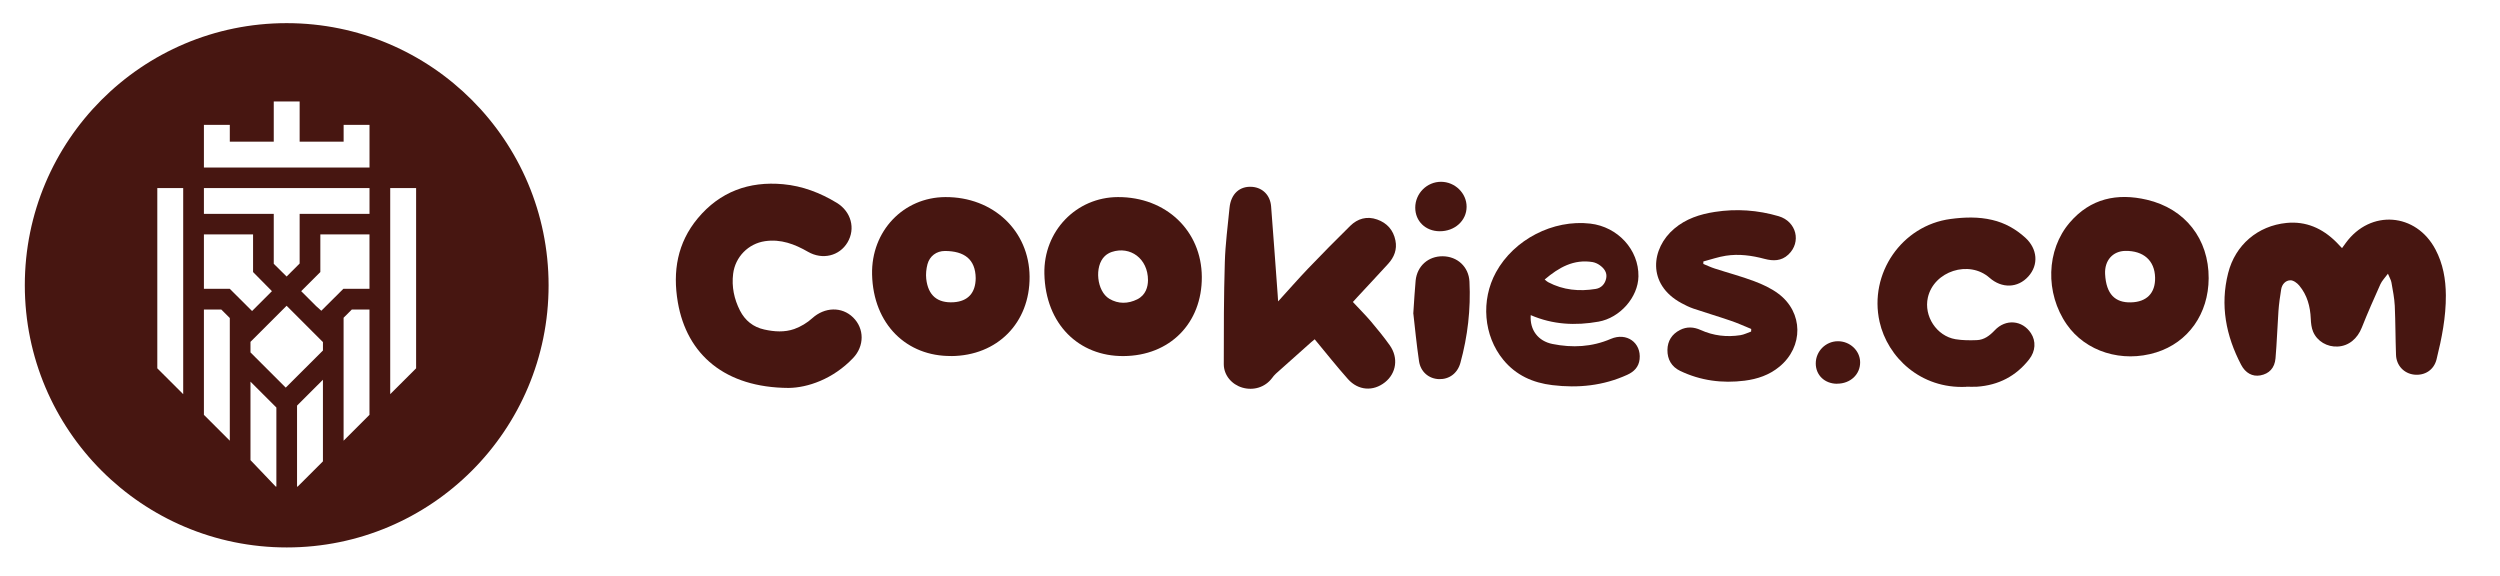
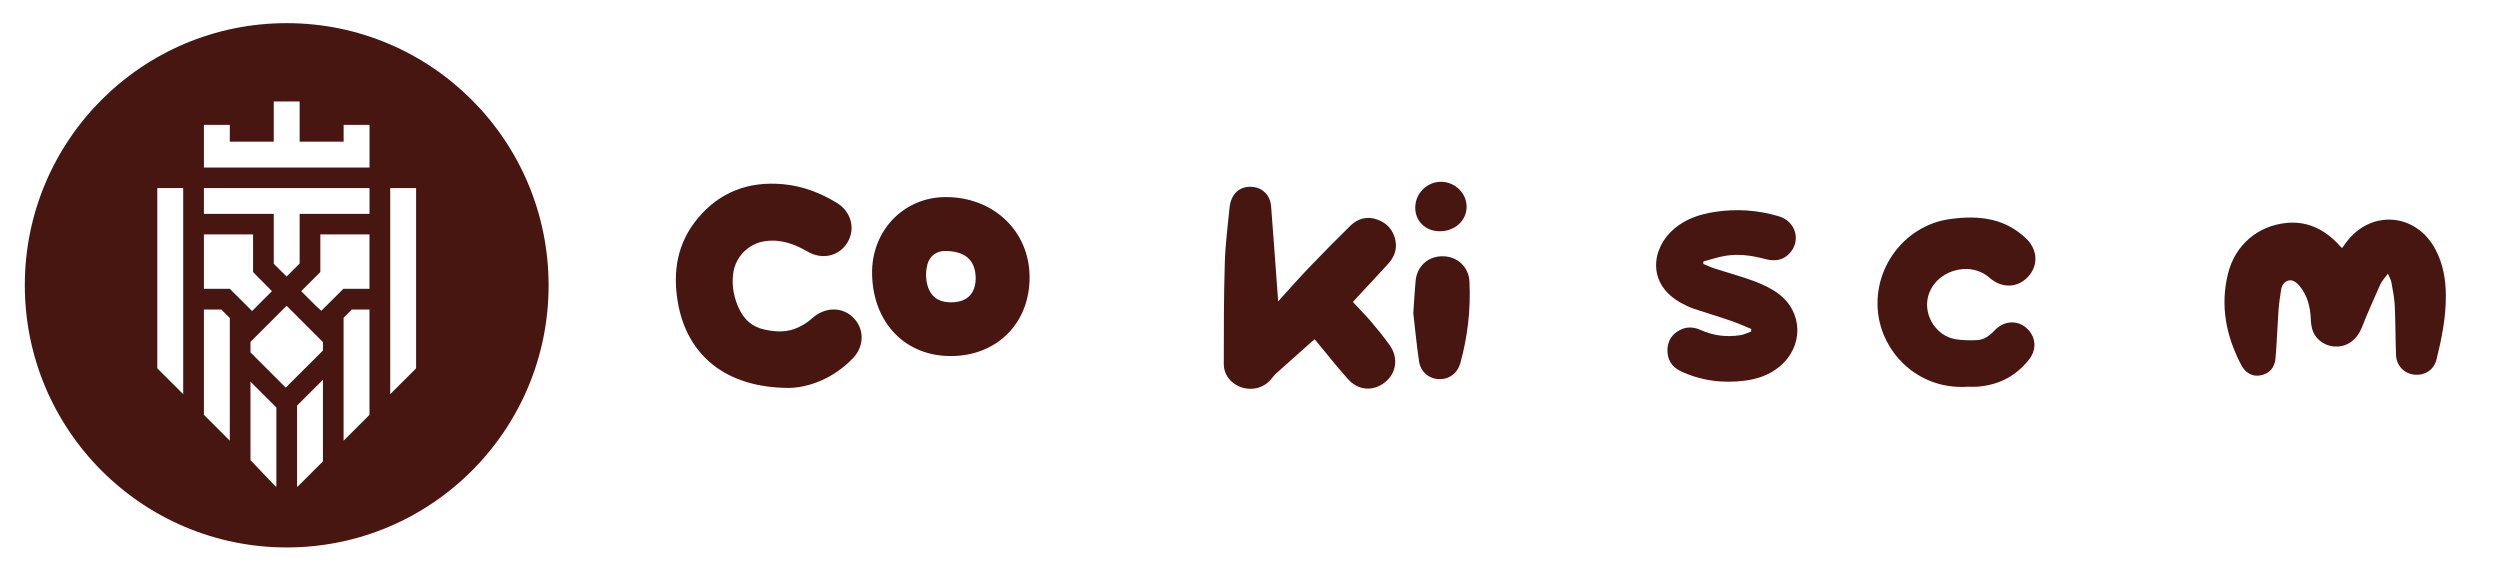
<svg xmlns="http://www.w3.org/2000/svg" fill="none" viewBox="0 0 334 77" height="77" width="334">
  <path fill="#471611" d="M73.292 38.115C73.298 57.458 57.639 73.138 38.315 73.138C18.992 73.138 3.322 57.458 3.315 38.115C3.309 18.773 18.968 3.092 38.292 3.092C57.615 3.092 73.285 18.773 73.292 38.115ZM45.909 16.68V18.923H40.032V13.554H36.574V18.923H30.702V16.68H27.243V22.378H49.367V16.68H45.909ZM52.133 52.661L55.592 49.207V25.125H52.133V52.661ZM38.175 51.786L43.146 46.825V45.7L42.891 45.452L38.292 40.85L33.464 45.672V47.082L38.175 51.786ZM42.929 41.516L42.236 40.895L40.238 38.899L42.798 36.345V31.317H49.363V38.588H45.87L42.929 41.516ZM21.016 49.207V25.125H24.475V52.661L21.016 49.207ZM49.367 25.125H27.243V28.573H36.574V35.242L38.292 36.943L40.032 35.205V28.573H49.367V25.125ZM33.677 41.553L30.702 38.588H27.243V31.317H33.809V36.345L36.331 38.899L33.677 41.553ZM33.464 50.99V61.472L36.836 65.006H36.923V54.444L33.464 50.99ZM39.685 65.006V54.19L43.144 50.733V61.638L39.772 65.006H39.685ZM45.904 42.45V58.878L49.362 55.423V41.355H47.001L45.904 42.45ZM27.243 41.355H29.568L30.702 42.487V58.878L27.243 55.423V41.355Z" clip-rule="evenodd" fill-rule="evenodd" />
  <path fill="#471611" d="M312.898 33.145C313.09 32.875 313.247 32.665 313.403 32.447C316.685 27.953 322.789 28.407 325.383 33.337C326.393 35.248 326.75 37.308 326.767 39.446C326.785 42.369 326.219 45.205 325.522 48.015C325.165 49.438 323.947 50.206 322.519 50.049C321.169 49.892 320.159 48.836 320.107 47.413C320.029 45.232 320.037 43.041 319.942 40.868C319.889 39.821 319.68 38.783 319.498 37.744C319.437 37.395 319.236 37.072 319.028 36.566C318.627 37.116 318.235 37.5 318.026 37.962C317.164 39.882 316.311 41.811 315.536 43.766C314.953 45.24 313.804 46.218 312.332 46.296C310.922 46.383 309.564 45.598 309.024 44.298C308.806 43.774 308.745 43.163 308.719 42.579C308.65 40.938 308.24 39.42 307.178 38.146C306.891 37.805 306.386 37.43 305.985 37.447C305.35 37.465 304.88 37.971 304.767 38.643C304.61 39.612 304.471 40.58 304.401 41.558C304.253 43.661 304.192 45.773 304.009 47.867C303.896 49.185 303.147 49.935 301.981 50.153C300.936 50.345 299.996 49.848 299.412 48.731C297.384 44.856 296.591 40.781 297.68 36.487C298.629 32.726 301.632 30.169 305.472 29.785C308.084 29.524 310.278 30.51 312.115 32.334C312.367 32.587 312.611 32.857 312.898 33.154" />
  <path fill="#471611" d="M105.357 51.828C96.895 51.785 91.767 47.413 90.557 40.379C89.851 36.252 90.496 32.438 93.221 29.166C96.181 25.614 100.064 24.191 104.626 24.61C107.212 24.846 109.588 25.762 111.791 27.097C113.715 28.267 114.325 30.536 113.228 32.386C112.148 34.201 109.885 34.751 107.952 33.642C106.167 32.612 104.321 31.914 102.214 32.22C99.977 32.543 98.227 34.323 97.948 36.574C97.731 38.311 98.079 39.952 98.862 41.496C99.55 42.831 100.63 43.704 102.119 44.027C103.459 44.324 104.826 44.411 106.115 43.957C106.985 43.643 107.847 43.128 108.535 42.5C110.172 41.025 112.462 40.929 113.976 42.413C115.491 43.896 115.5 46.226 113.976 47.832C111.269 50.677 107.865 51.802 105.357 51.828Z" />
  <path fill="#471611" d="M170.749 40.275C172.169 38.722 173.422 37.282 174.746 35.894C176.6 33.966 178.472 32.054 180.387 30.178C181.38 29.201 182.625 28.843 183.983 29.323C185.306 29.786 186.151 30.737 186.429 32.124C186.673 33.32 186.264 34.358 185.463 35.24C184.096 36.749 182.694 38.224 181.31 39.725C181.127 39.917 180.953 40.118 180.744 40.345C181.571 41.235 182.407 42.064 183.165 42.954C184.035 43.984 184.888 45.031 185.672 46.13C186.856 47.806 186.56 49.857 185.036 51.07C183.469 52.318 181.467 52.196 180.083 50.642C178.568 48.941 177.157 47.151 175.642 45.328C175.547 45.406 175.364 45.546 175.19 45.703C173.614 47.108 172.029 48.504 170.462 49.918C170.262 50.092 170.096 50.311 169.931 50.529C169.017 51.733 167.476 52.222 165.978 51.785C164.577 51.375 163.497 50.145 163.497 48.653C163.497 44.115 163.497 39.577 163.636 35.039C163.706 32.613 164.028 30.196 164.263 27.779C164.446 25.876 165.648 24.811 167.345 24.968C168.703 25.099 169.696 26.085 169.818 27.552C170.131 31.487 170.401 35.432 170.697 39.367C170.715 39.603 170.732 39.847 170.758 40.284" />
-   <path fill="#471611" d="M150.098 47.571C144.178 47.614 139.677 43.356 139.529 36.575C139.407 30.859 143.804 26.348 149.35 26.33C155.775 26.304 160.528 30.825 160.563 36.994C160.598 43.181 156.288 47.536 150.098 47.571ZM153.372 37.439C153.372 34.542 151.004 32.84 148.531 33.661C148.192 33.774 147.852 33.975 147.6 34.219C146.18 35.572 146.52 38.914 148.209 39.918C149.41 40.633 150.716 40.598 151.944 39.987C153.085 39.411 153.363 38.312 153.372 37.448" />
-   <path fill="#471611" d="M295.077 37.177C295.059 41.915 292.352 45.746 288.068 47.082C283.506 48.504 278.639 46.986 276.114 43.338C273.224 39.175 273.354 33.389 276.541 29.707C279.292 26.513 282.853 25.754 286.832 26.688C291.942 27.883 295.103 31.932 295.077 37.177ZM284.681 40.397C286.797 40.353 287.972 39.158 287.92 37.072C287.868 34.812 286.379 33.486 283.941 33.52C282.287 33.547 281.147 34.777 281.242 36.618C281.382 39.324 282.6 40.449 284.681 40.397Z" />
  <path fill="#471611" d="M127.097 47.562C121.168 47.632 116.666 43.356 116.51 36.671C116.379 30.851 120.715 26.357 126.296 26.33C132.695 26.296 137.509 30.842 137.553 36.968C137.596 43.129 133.252 47.527 127.088 47.571M130.353 37.151C130.318 34.629 128.829 33.547 126.252 33.53C125.112 33.53 124.206 34.202 123.91 35.301C123.745 35.921 123.675 36.619 123.745 37.256C123.997 39.481 125.242 40.511 127.401 40.38C129.317 40.258 130.344 39.132 130.353 37.151Z" />
-   <path fill="#471611" d="M204.504 42.108C204.365 44.089 205.496 45.572 207.412 45.956C210.067 46.489 212.67 46.366 215.204 45.276C217.32 44.368 219.287 45.782 219.052 47.99C218.939 49.028 218.303 49.665 217.398 50.075C214.203 51.533 210.859 51.873 207.394 51.454C204.782 51.14 202.536 50.136 200.839 48.068C198.201 44.857 197.817 40.109 199.863 36.374C202.266 31.994 207.49 29.297 212.461 29.873C216.144 30.301 218.956 33.373 218.895 36.924C218.852 39.717 216.423 42.466 213.567 42.972C210.485 43.522 207.464 43.382 204.504 42.099M206.367 37.343C206.611 37.535 206.707 37.64 206.837 37.701C208.848 38.766 210.99 38.958 213.193 38.6C213.95 38.478 214.455 37.91 214.594 37.151C214.734 36.392 214.298 35.833 213.706 35.415C213.437 35.223 213.097 35.074 212.775 35.013C210.25 34.603 208.282 35.72 206.376 37.334" />
  <path fill="#471611" d="M233.965 43.948C233.042 43.573 232.137 43.154 231.197 42.84C229.551 42.273 227.88 41.784 226.234 41.226C225.677 41.034 225.146 40.772 224.632 40.493C219.983 37.971 220.601 33.162 223.666 30.562C225.233 29.227 227.114 28.616 229.107 28.31C231.989 27.865 234.836 28.066 237.631 28.886C240.016 29.593 240.695 32.351 238.919 34.017C237.988 34.89 236.891 34.89 235.741 34.585C234.044 34.131 232.311 33.895 230.57 34.166C229.551 34.323 228.567 34.672 227.566 34.934V35.266C228.08 35.475 228.576 35.711 229.09 35.876C230.84 36.444 232.625 36.915 234.34 37.56C235.48 37.988 236.621 38.512 237.587 39.236C240.939 41.732 240.965 46.331 237.726 48.992C236.377 50.109 234.784 50.642 233.077 50.86C230.091 51.235 227.201 50.86 224.467 49.551C223.326 49.001 222.752 48.015 222.769 46.75C222.786 45.545 223.37 44.638 224.441 44.088C225.355 43.617 226.278 43.669 227.209 44.088C228.907 44.856 230.7 45.065 232.529 44.778C233.016 44.699 233.469 44.463 233.948 44.297C233.948 44.184 233.965 44.079 233.965 43.966" />
  <path fill="#471611" d="M262.69 51.681C256.595 51.977 252.172 47.719 251.11 42.989C249.665 36.548 254.07 30.117 260.609 29.253C262.463 29.009 264.326 28.948 266.163 29.384C267.852 29.777 269.306 30.597 270.586 31.758C272.214 33.25 272.388 35.379 270.987 36.932C269.585 38.495 267.452 38.564 265.798 37.107C263.064 34.699 258.363 36.217 257.562 39.751C257.004 42.238 258.728 44.891 261.253 45.319C262.185 45.476 263.16 45.476 264.109 45.441C265.084 45.406 265.824 44.839 266.494 44.132C267.957 42.57 270.186 42.762 271.335 44.516C272.023 45.572 271.962 46.907 271.091 48.015C269.324 50.267 266.99 51.462 264.143 51.663C263.656 51.698 263.16 51.663 262.672 51.663" />
  <path fill="#471611" d="M188.815 41.899C188.946 40.022 189.007 38.757 189.129 37.483C189.329 35.537 190.818 34.219 192.751 34.237C194.701 34.254 196.224 35.642 196.32 37.631C196.503 41.305 196.085 44.927 195.11 48.478C194.718 49.892 193.595 50.695 192.246 50.651C190.905 50.608 189.791 49.691 189.582 48.252C189.242 45.956 189.024 43.635 188.824 41.907" />
  <path fill="#471611" d="M192.333 30.894C190.453 30.886 189.077 29.55 189.077 27.744C189.077 25.842 190.636 24.279 192.534 24.288C194.397 24.297 195.946 25.824 195.938 27.622C195.938 29.481 194.353 30.912 192.333 30.894Z" />
-   <path fill="#471611" d="M245.441 51.27C243.786 51.27 242.585 50.127 242.585 48.556C242.585 46.933 243.9 45.607 245.519 45.589C247.147 45.572 248.497 46.837 248.514 48.39C248.531 50.022 247.208 51.261 245.441 51.261" />
</svg>